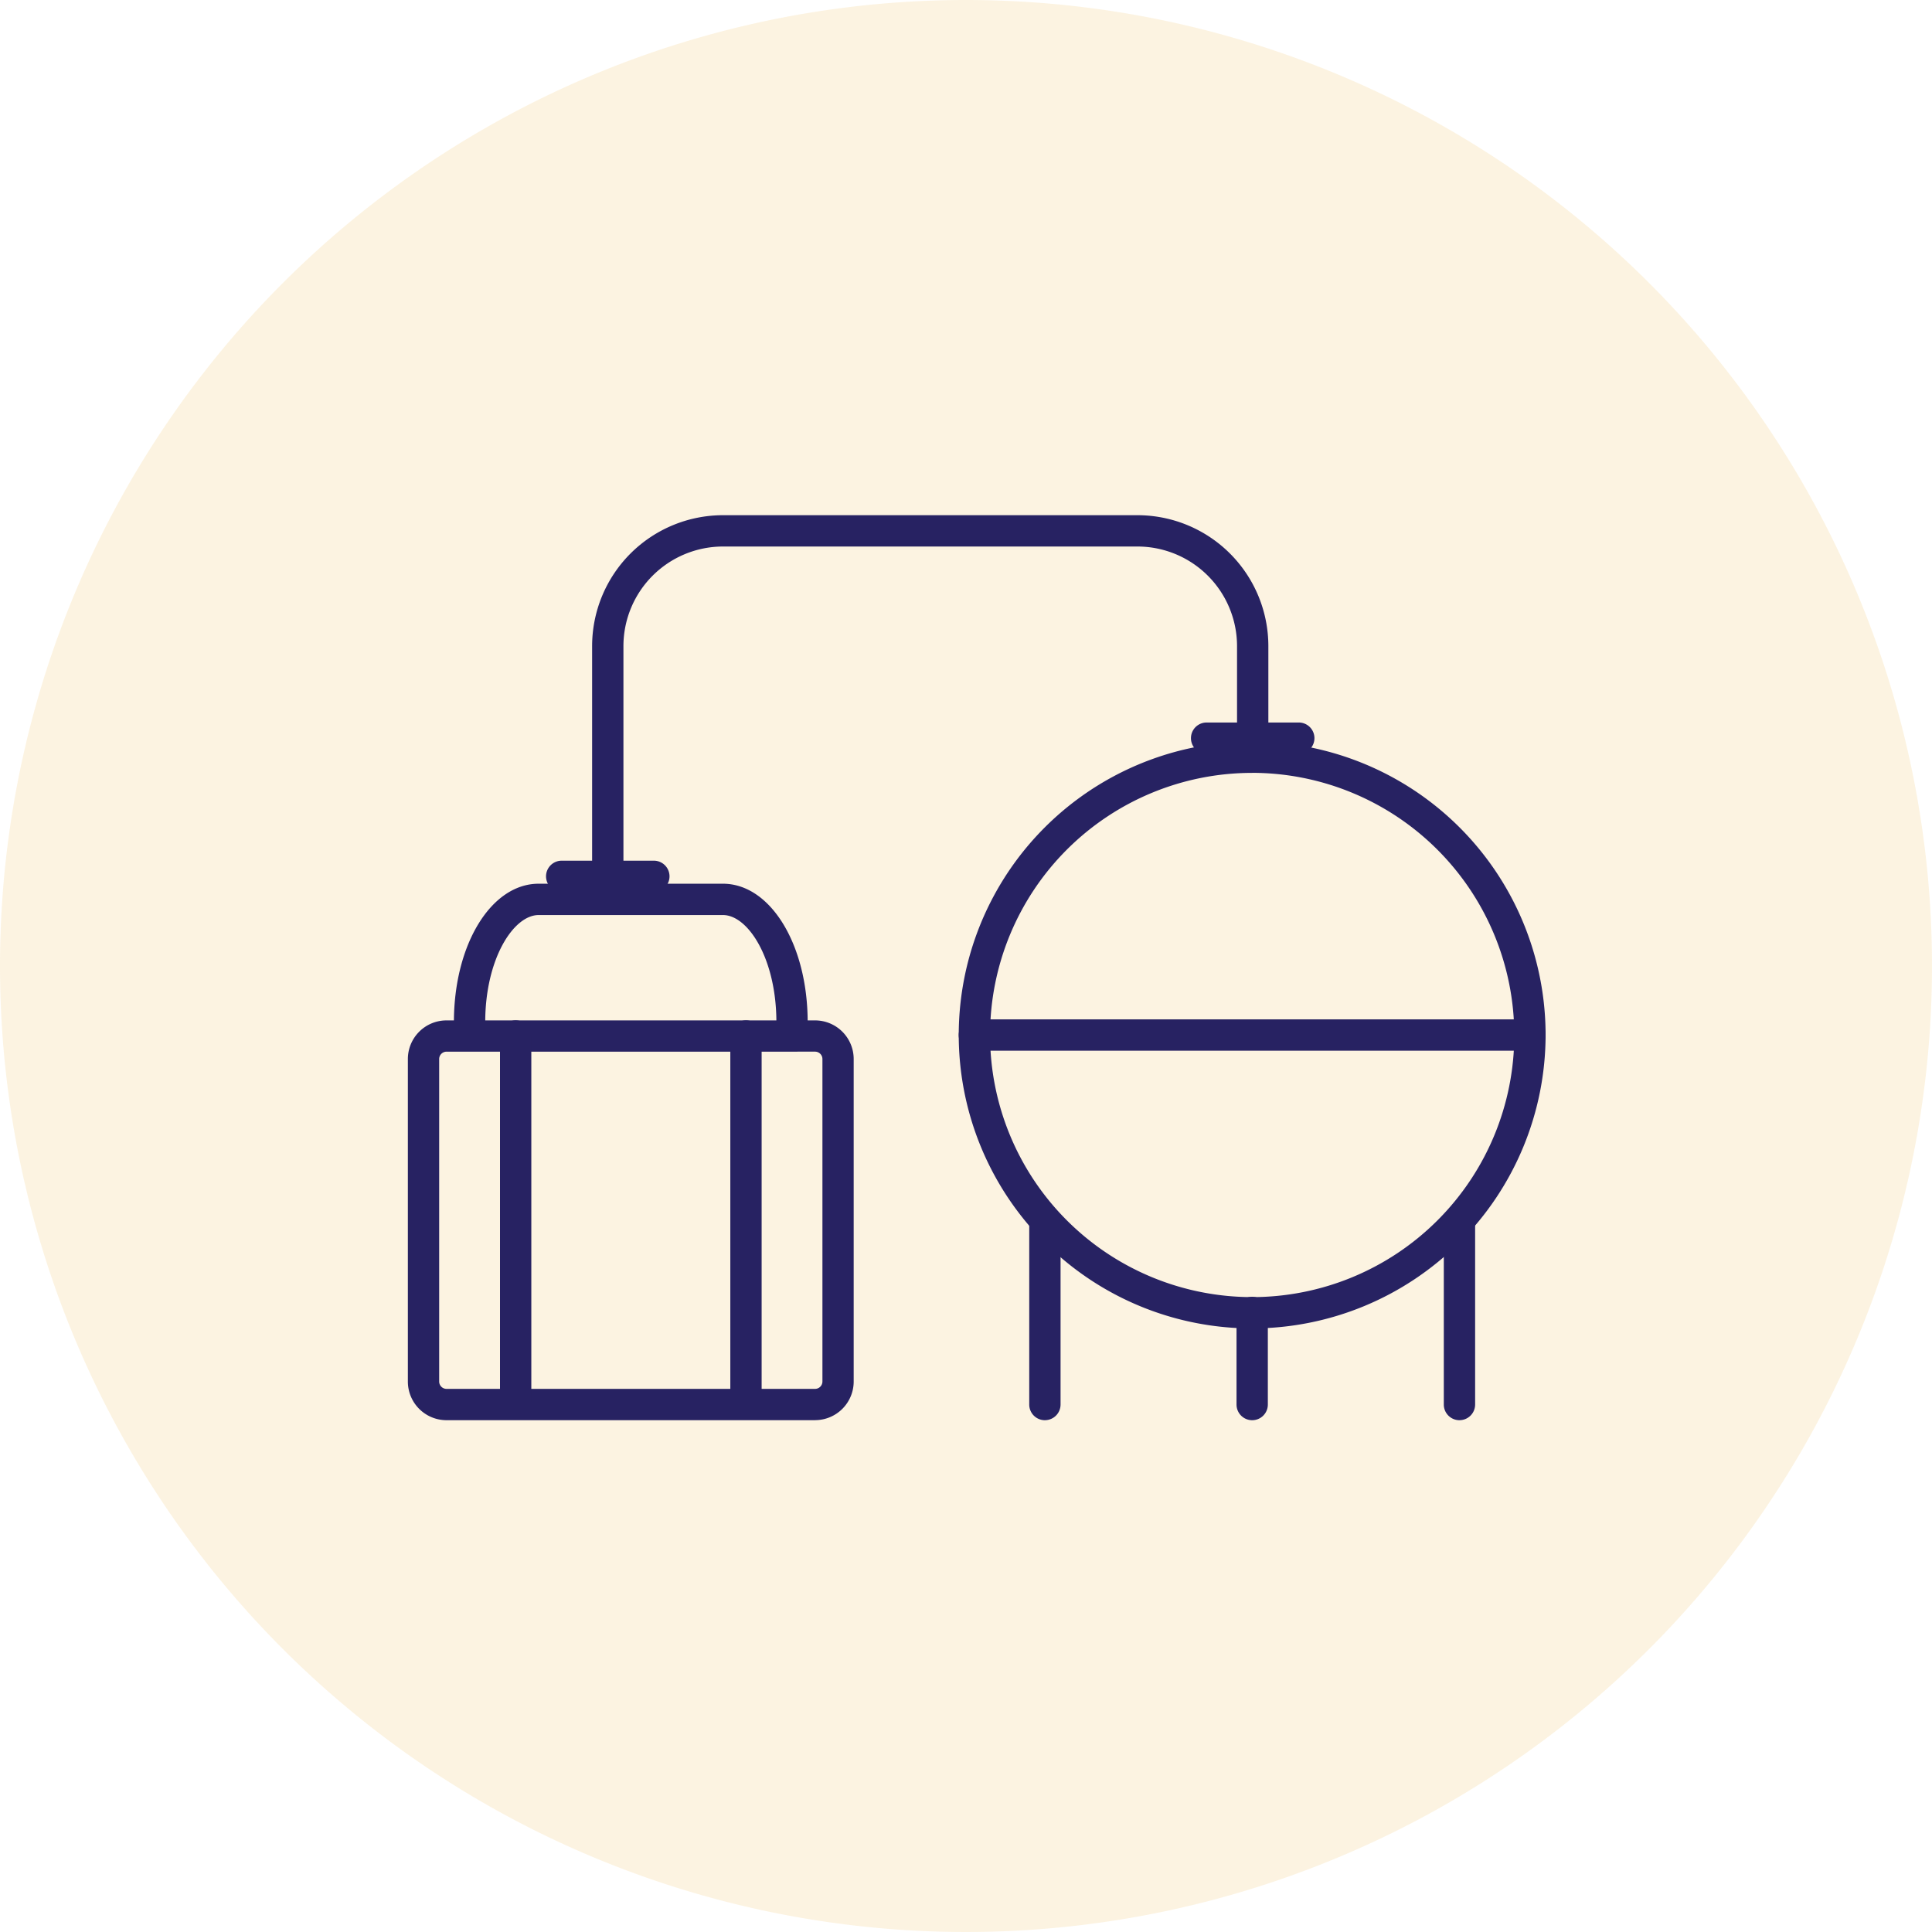
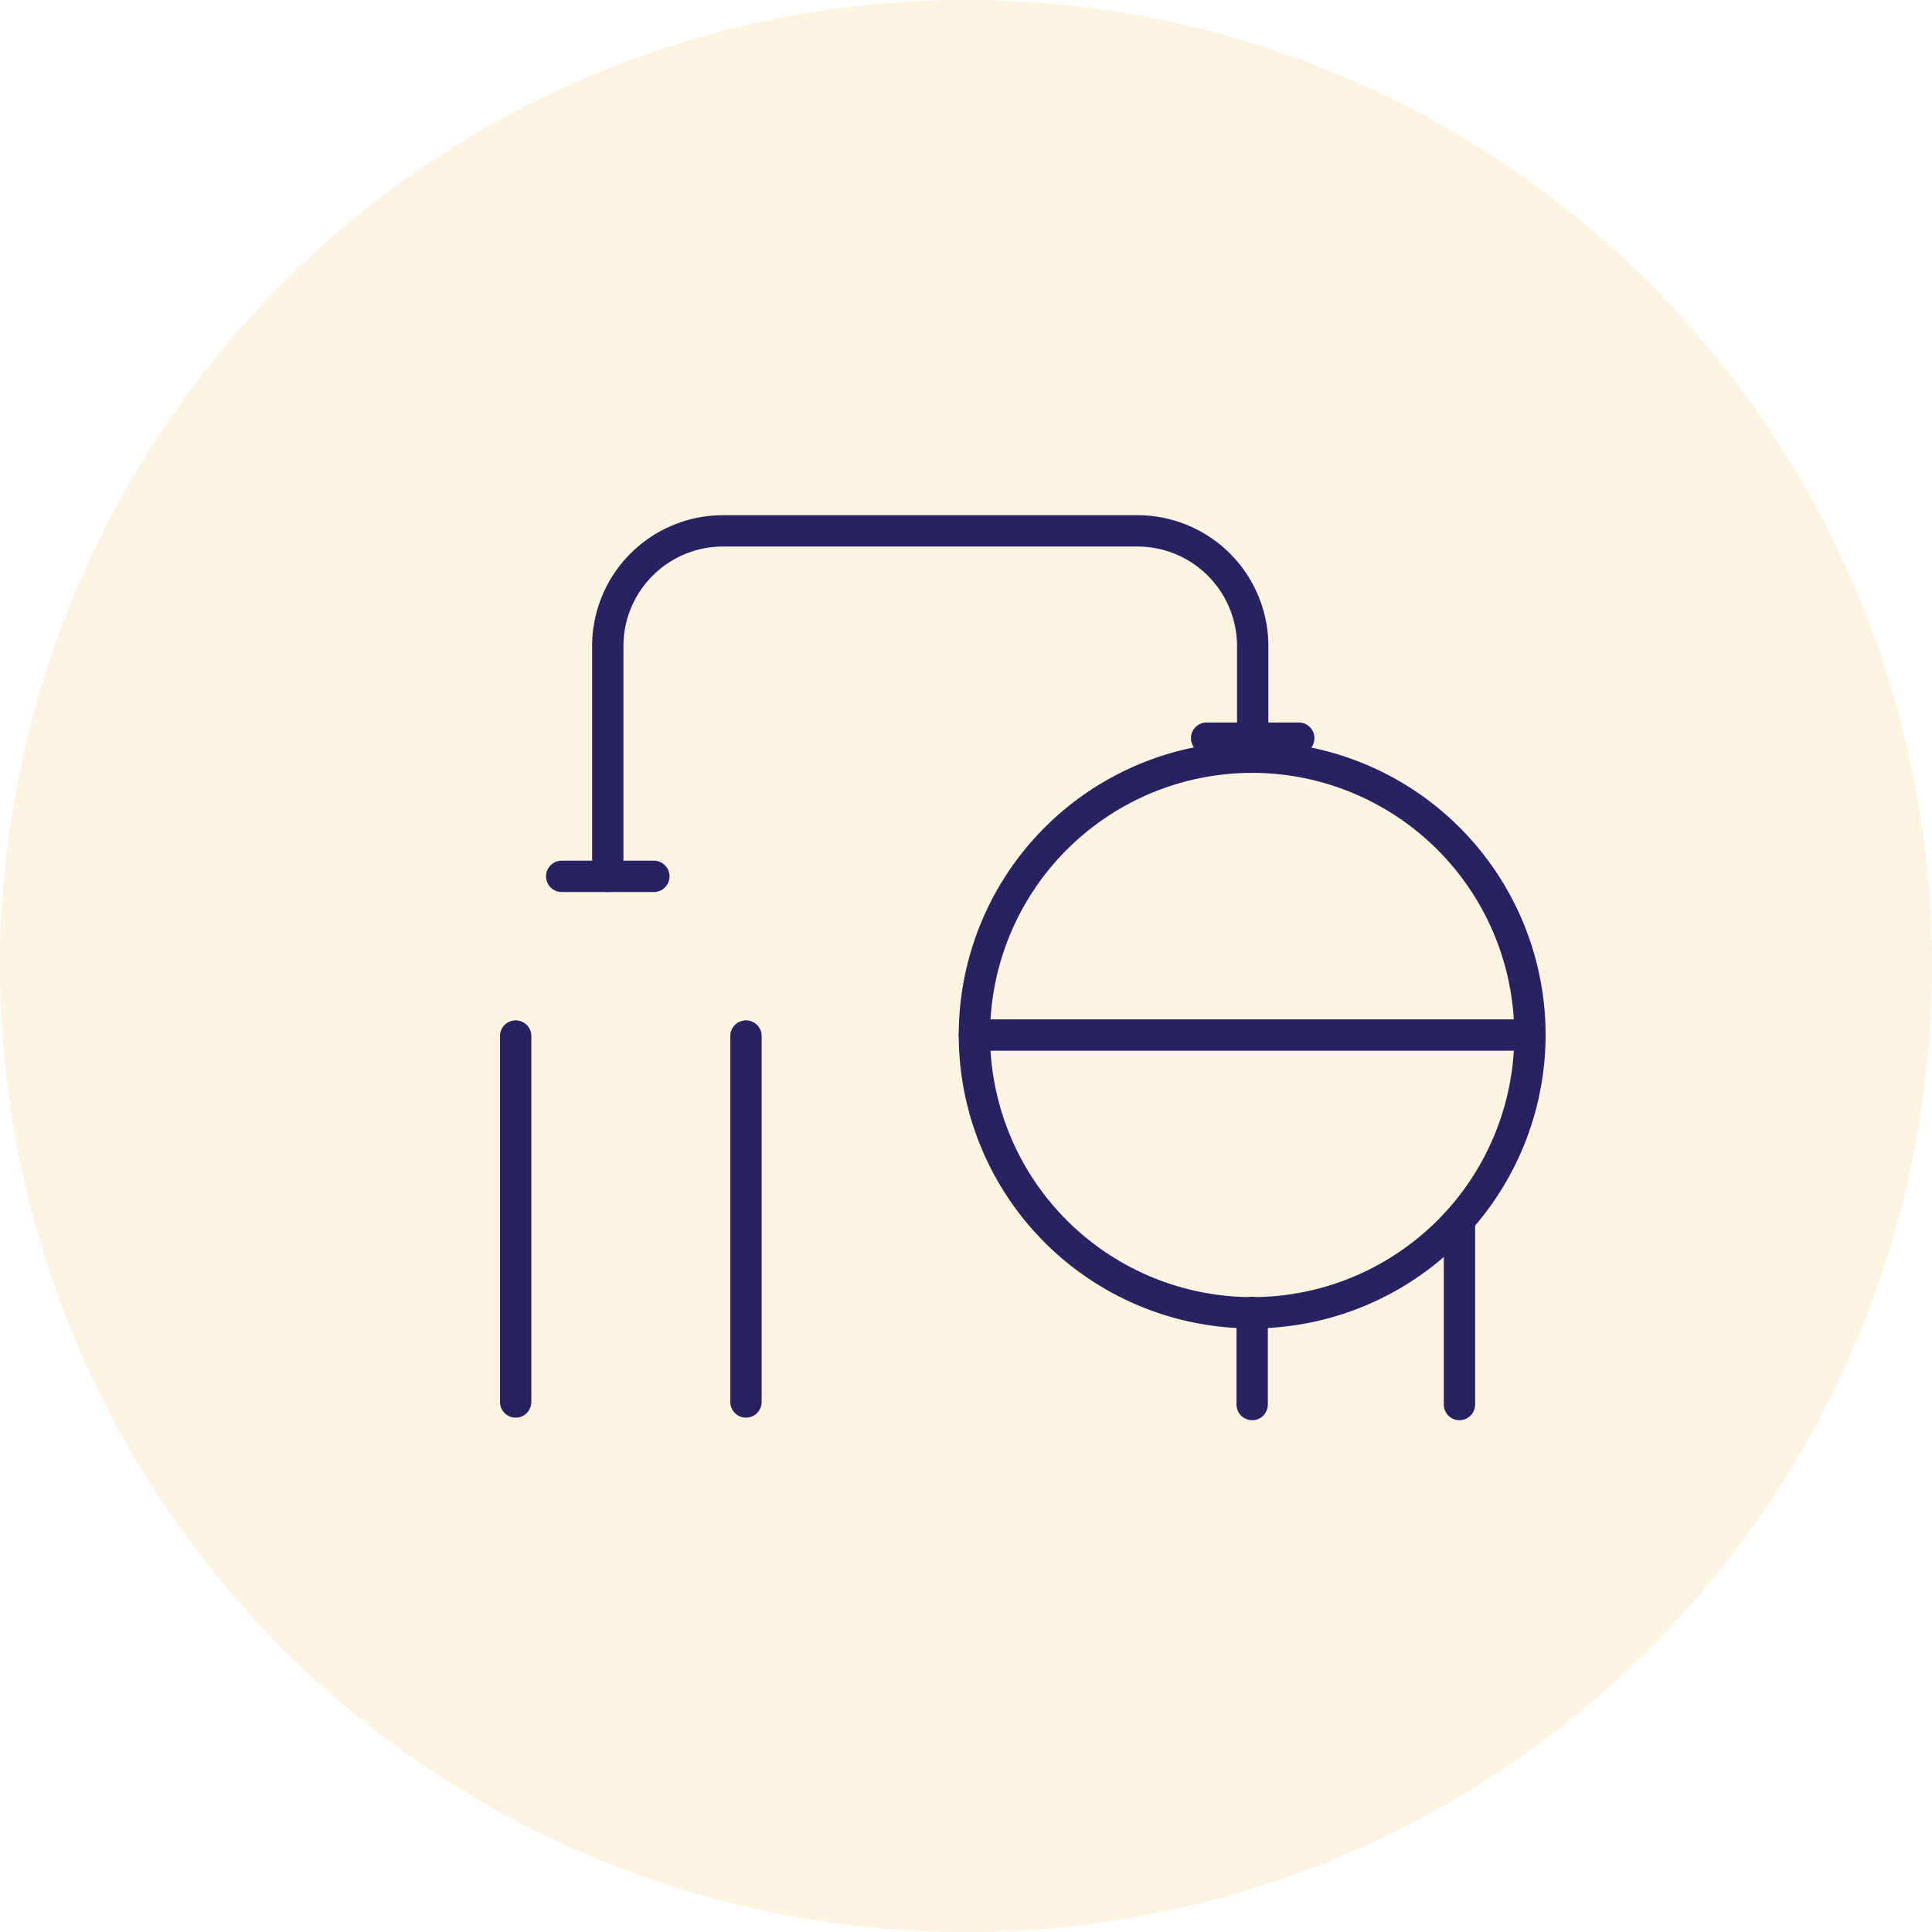
<svg xmlns="http://www.w3.org/2000/svg" width="90" height="90" viewBox="0 0 90 90">
  <defs>
    <clipPath id="clip-path">
      <rect id="Rectangle_168" data-name="Rectangle 168" width="53" height="42.159" fill="none" />
    </clipPath>
  </defs>
  <g id="Group_1347" data-name="Group 1347" transform="translate(-583 -2287)">
    <path id="Path_513" data-name="Path 513" d="M45,0A45,45,0,1,1,0,45,45,45,0,0,1,45,0Z" transform="translate(583 2287)" fill="rgba(230,153,3,0.12)" />
    <g id="Group_1346" data-name="Group 1346" transform="translate(602 2311)">
      <g id="Group_1345" data-name="Group 1345" transform="translate(0 0)" clip-path="url(#clip-path)">
        <path id="Path_595" data-name="Path 595" d="M40.057,38.181A13.669,13.669,0,1,1,53.726,24.513,13.684,13.684,0,0,1,40.057,38.181m0-25.879a12.21,12.21,0,1,0,12.21,12.21A12.224,12.224,0,0,0,40.057,12.3" transform="translate(-0.726 -0.298)" fill="#272262" />
        <path id="Path_596" data-name="Path 596" d="M53,25.609H27.117a.729.729,0,0,1,0-1.459H53a.729.729,0,1,1,0,1.459" transform="translate(-0.726 -0.664)" fill="#272262" />
        <path id="Path_597" data-name="Path 597" d="M40.423,43.189a.73.73,0,0,1-.729-.729V38.168a.729.729,0,1,1,1.459,0V42.46a.73.73,0,0,1-.729.729" transform="translate(-1.092 -1.03)" fill="#272262" />
-         <path id="Path_598" data-name="Path 598" d="M30.494,43.072a.73.73,0,0,1-.729-.729V33.907a.729.729,0,1,1,1.459,0v8.435a.73.73,0,0,1-.729.729" transform="translate(-0.819 -0.913)" fill="#272262" />
        <path id="Path_599" data-name="Path 599" d="M50.353,43.072a.73.73,0,0,1-.729-.729V33.907a.729.729,0,0,1,1.459,0v8.435a.73.73,0,0,1-.729.729" transform="translate(-1.366 -0.913)" fill="#272262" />
        <path id="Path_600" data-name="Path 600" d="M42.534,11.389H38.241a.729.729,0,1,1,0-1.459h4.293a.729.729,0,1,1,0,1.459" transform="translate(-1.032 -0.273)" fill="#272262" />
-         <path id="Path_601" data-name="Path 601" d="M17.957,24.828a.73.73,0,0,1-.729-.729c0-2.939-1.312-4.988-2.49-4.988H6.155c-1.178,0-2.49,2.049-2.49,4.988a.729.729,0,0,1-1.459,0c0-3.615,1.734-6.447,3.948-6.447h8.583c2.214,0,3.948,2.832,3.948,6.447a.73.73,0,0,1-.729.729" transform="translate(-0.061 -0.485)" fill="#272262" />
        <path id="Path_602" data-name="Path 602" d="M9.555,17.552a.73.73,0,0,1-.729-.729V6.095A6.1,6.1,0,0,1,14.921,0H34.233a6.1,6.1,0,0,1,6.095,6.095v4.292a.729.729,0,1,1-1.459,0V6.095a4.642,4.642,0,0,0-4.636-4.636H14.921a4.641,4.641,0,0,0-4.636,4.636V16.823a.73.73,0,0,1-.729.729" transform="translate(-0.243 0)" fill="#272262" />
-         <path id="Path_603" data-name="Path 603" d="M18.968,42.824H1.8a1.8,1.8,0,0,1-1.8-1.8V26a1.8,1.8,0,0,1,1.8-1.8H18.968a1.8,1.8,0,0,1,1.8,1.8V41.022a1.8,1.8,0,0,1-1.8,1.8M1.8,25.657A.344.344,0,0,0,1.458,26V41.022a.344.344,0,0,0,.345.343H18.968a.344.344,0,0,0,.344-.343V26a.344.344,0,0,0-.344-.344Z" transform="translate(0 -0.666)" fill="#272262" />
        <path id="Path_604" data-name="Path 604" d="M5.142,42.705a.73.73,0,0,1-.729-.729V24.928a.729.729,0,0,1,1.459,0V41.976a.73.73,0,0,1-.729.729" transform="translate(-0.121 -0.666)" fill="#272262" />
        <path id="Path_605" data-name="Path 605" d="M16.175,42.705a.73.73,0,0,1-.729-.729V24.928a.729.729,0,0,1,1.459,0V41.976a.73.73,0,0,1-.729.729" transform="translate(-0.425 -0.666)" fill="#272262" />
        <path id="Path_606" data-name="Path 606" d="M11.641,18.008H7.348a.729.729,0,1,1,0-1.459h4.293a.729.729,0,1,1,0,1.459" transform="translate(-0.182 -0.455)" fill="#272262" />
      </g>
    </g>
  </g>
</svg>